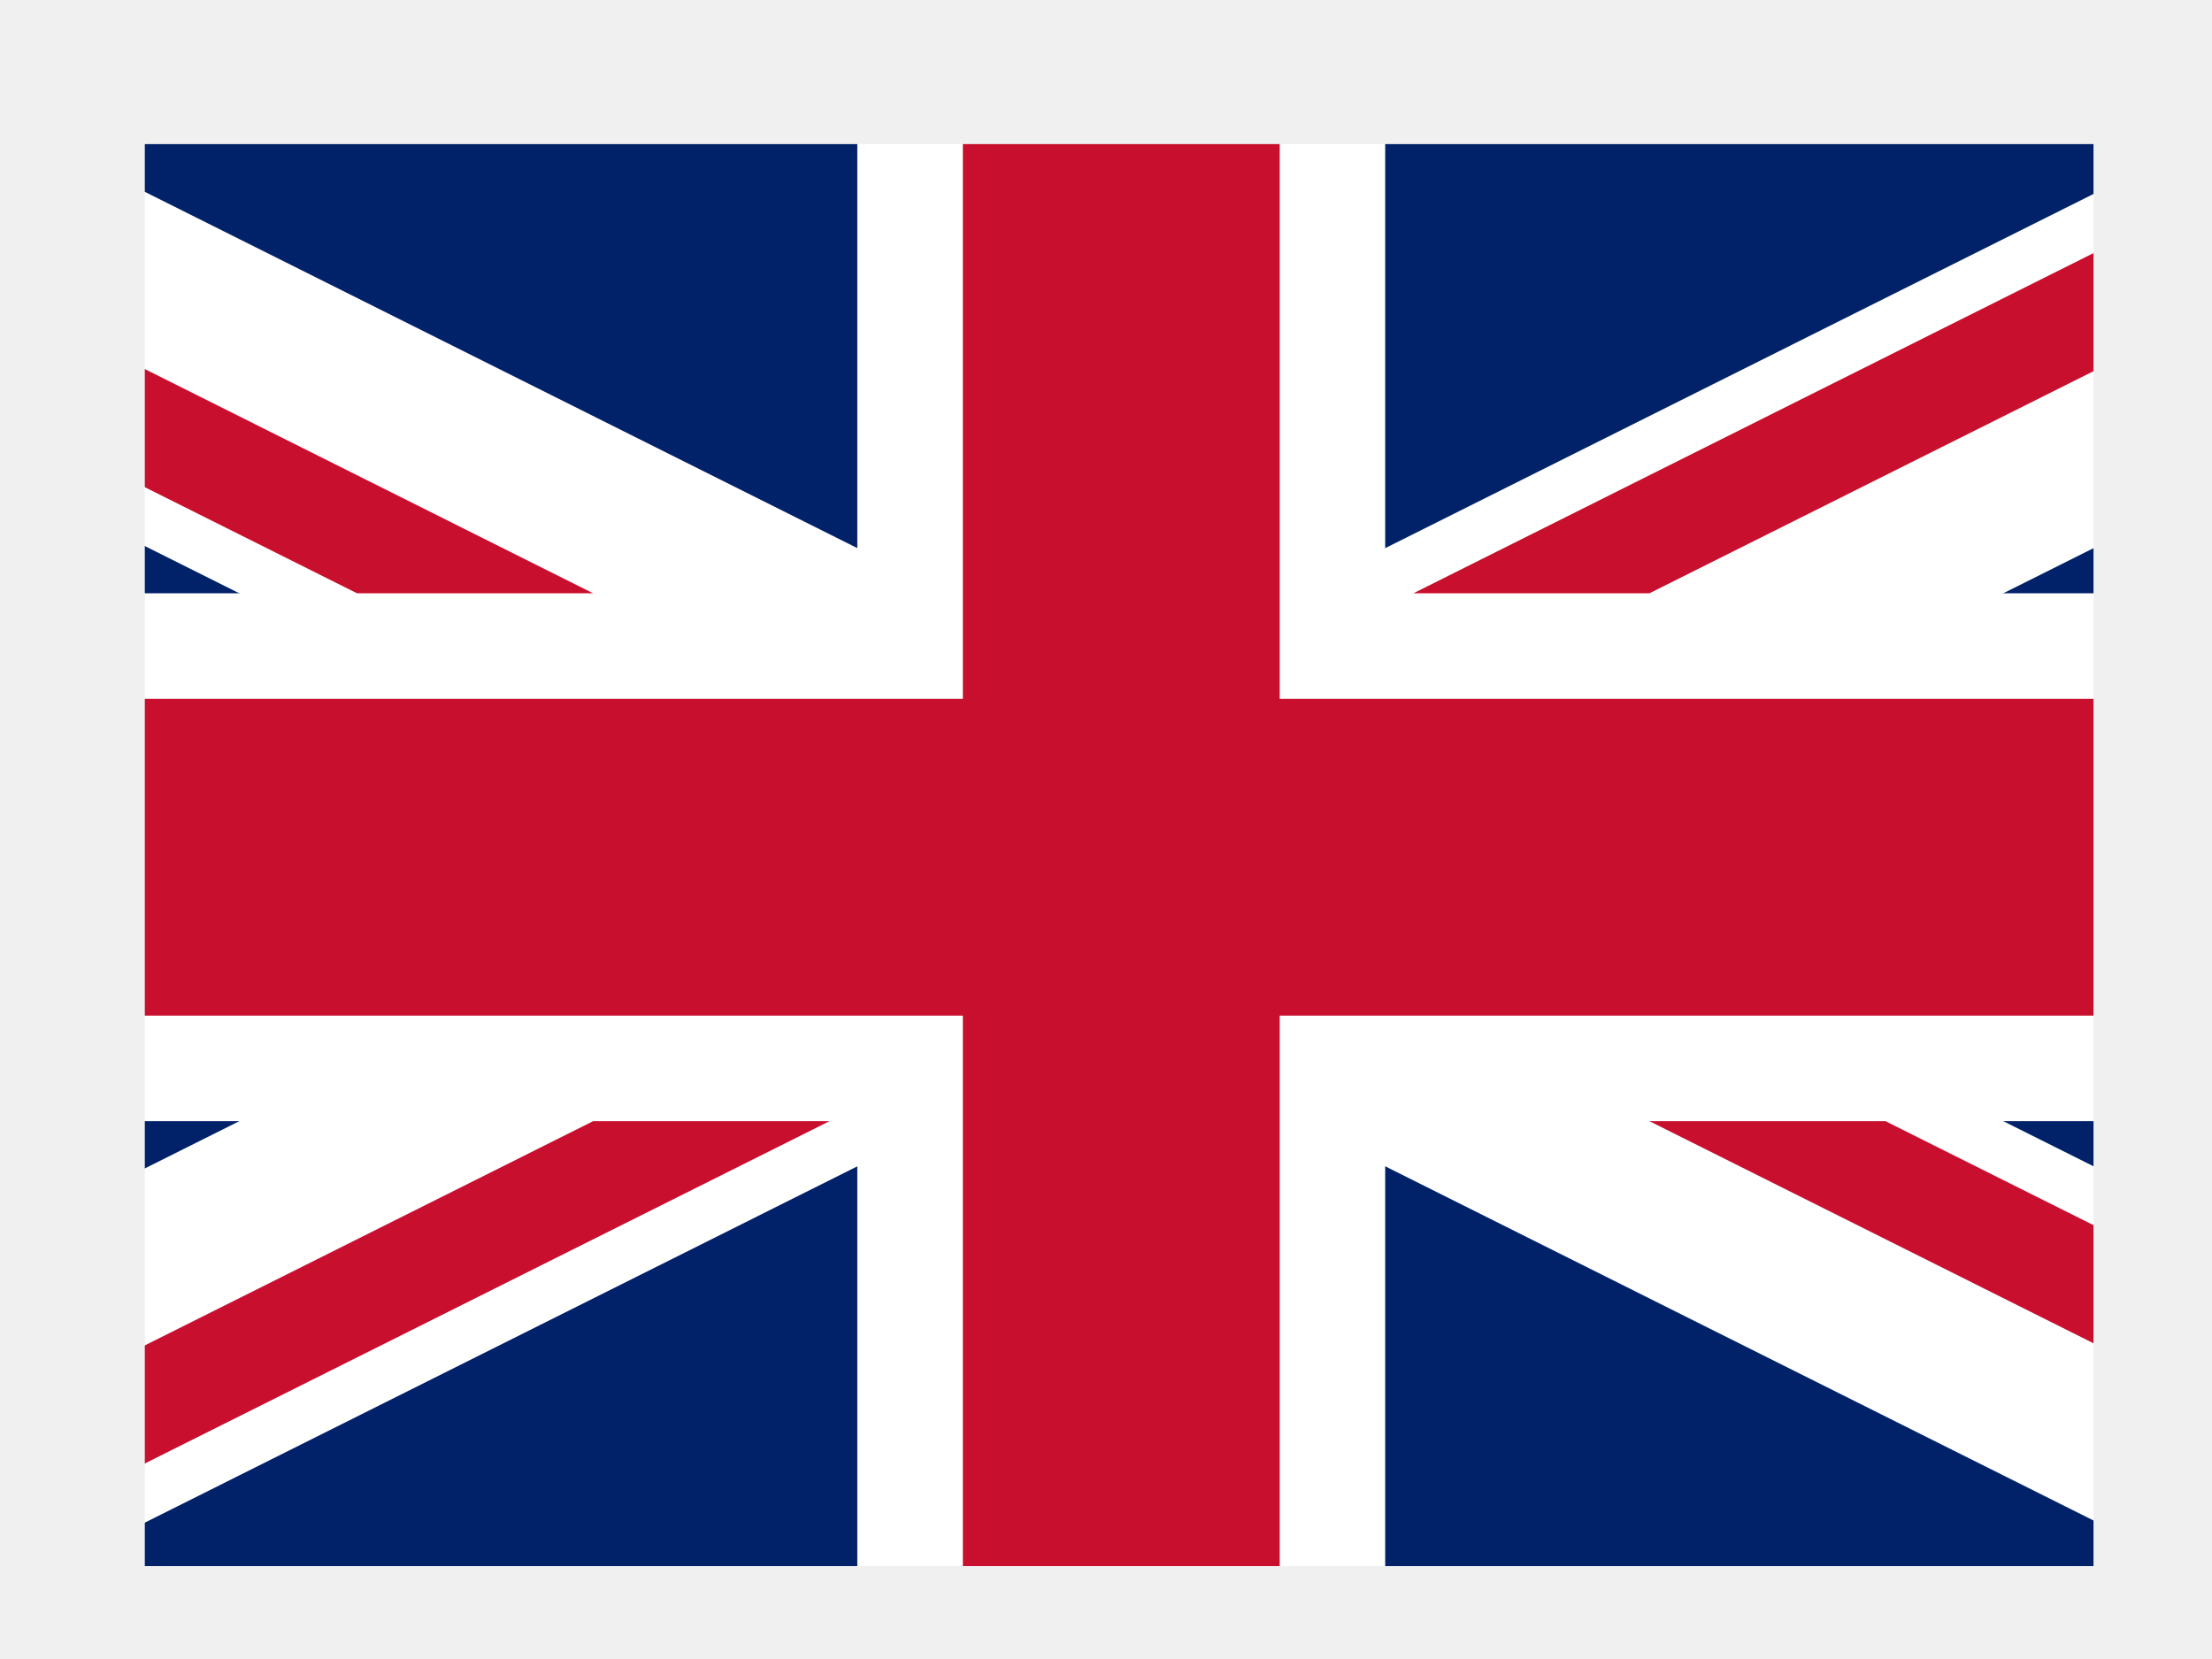
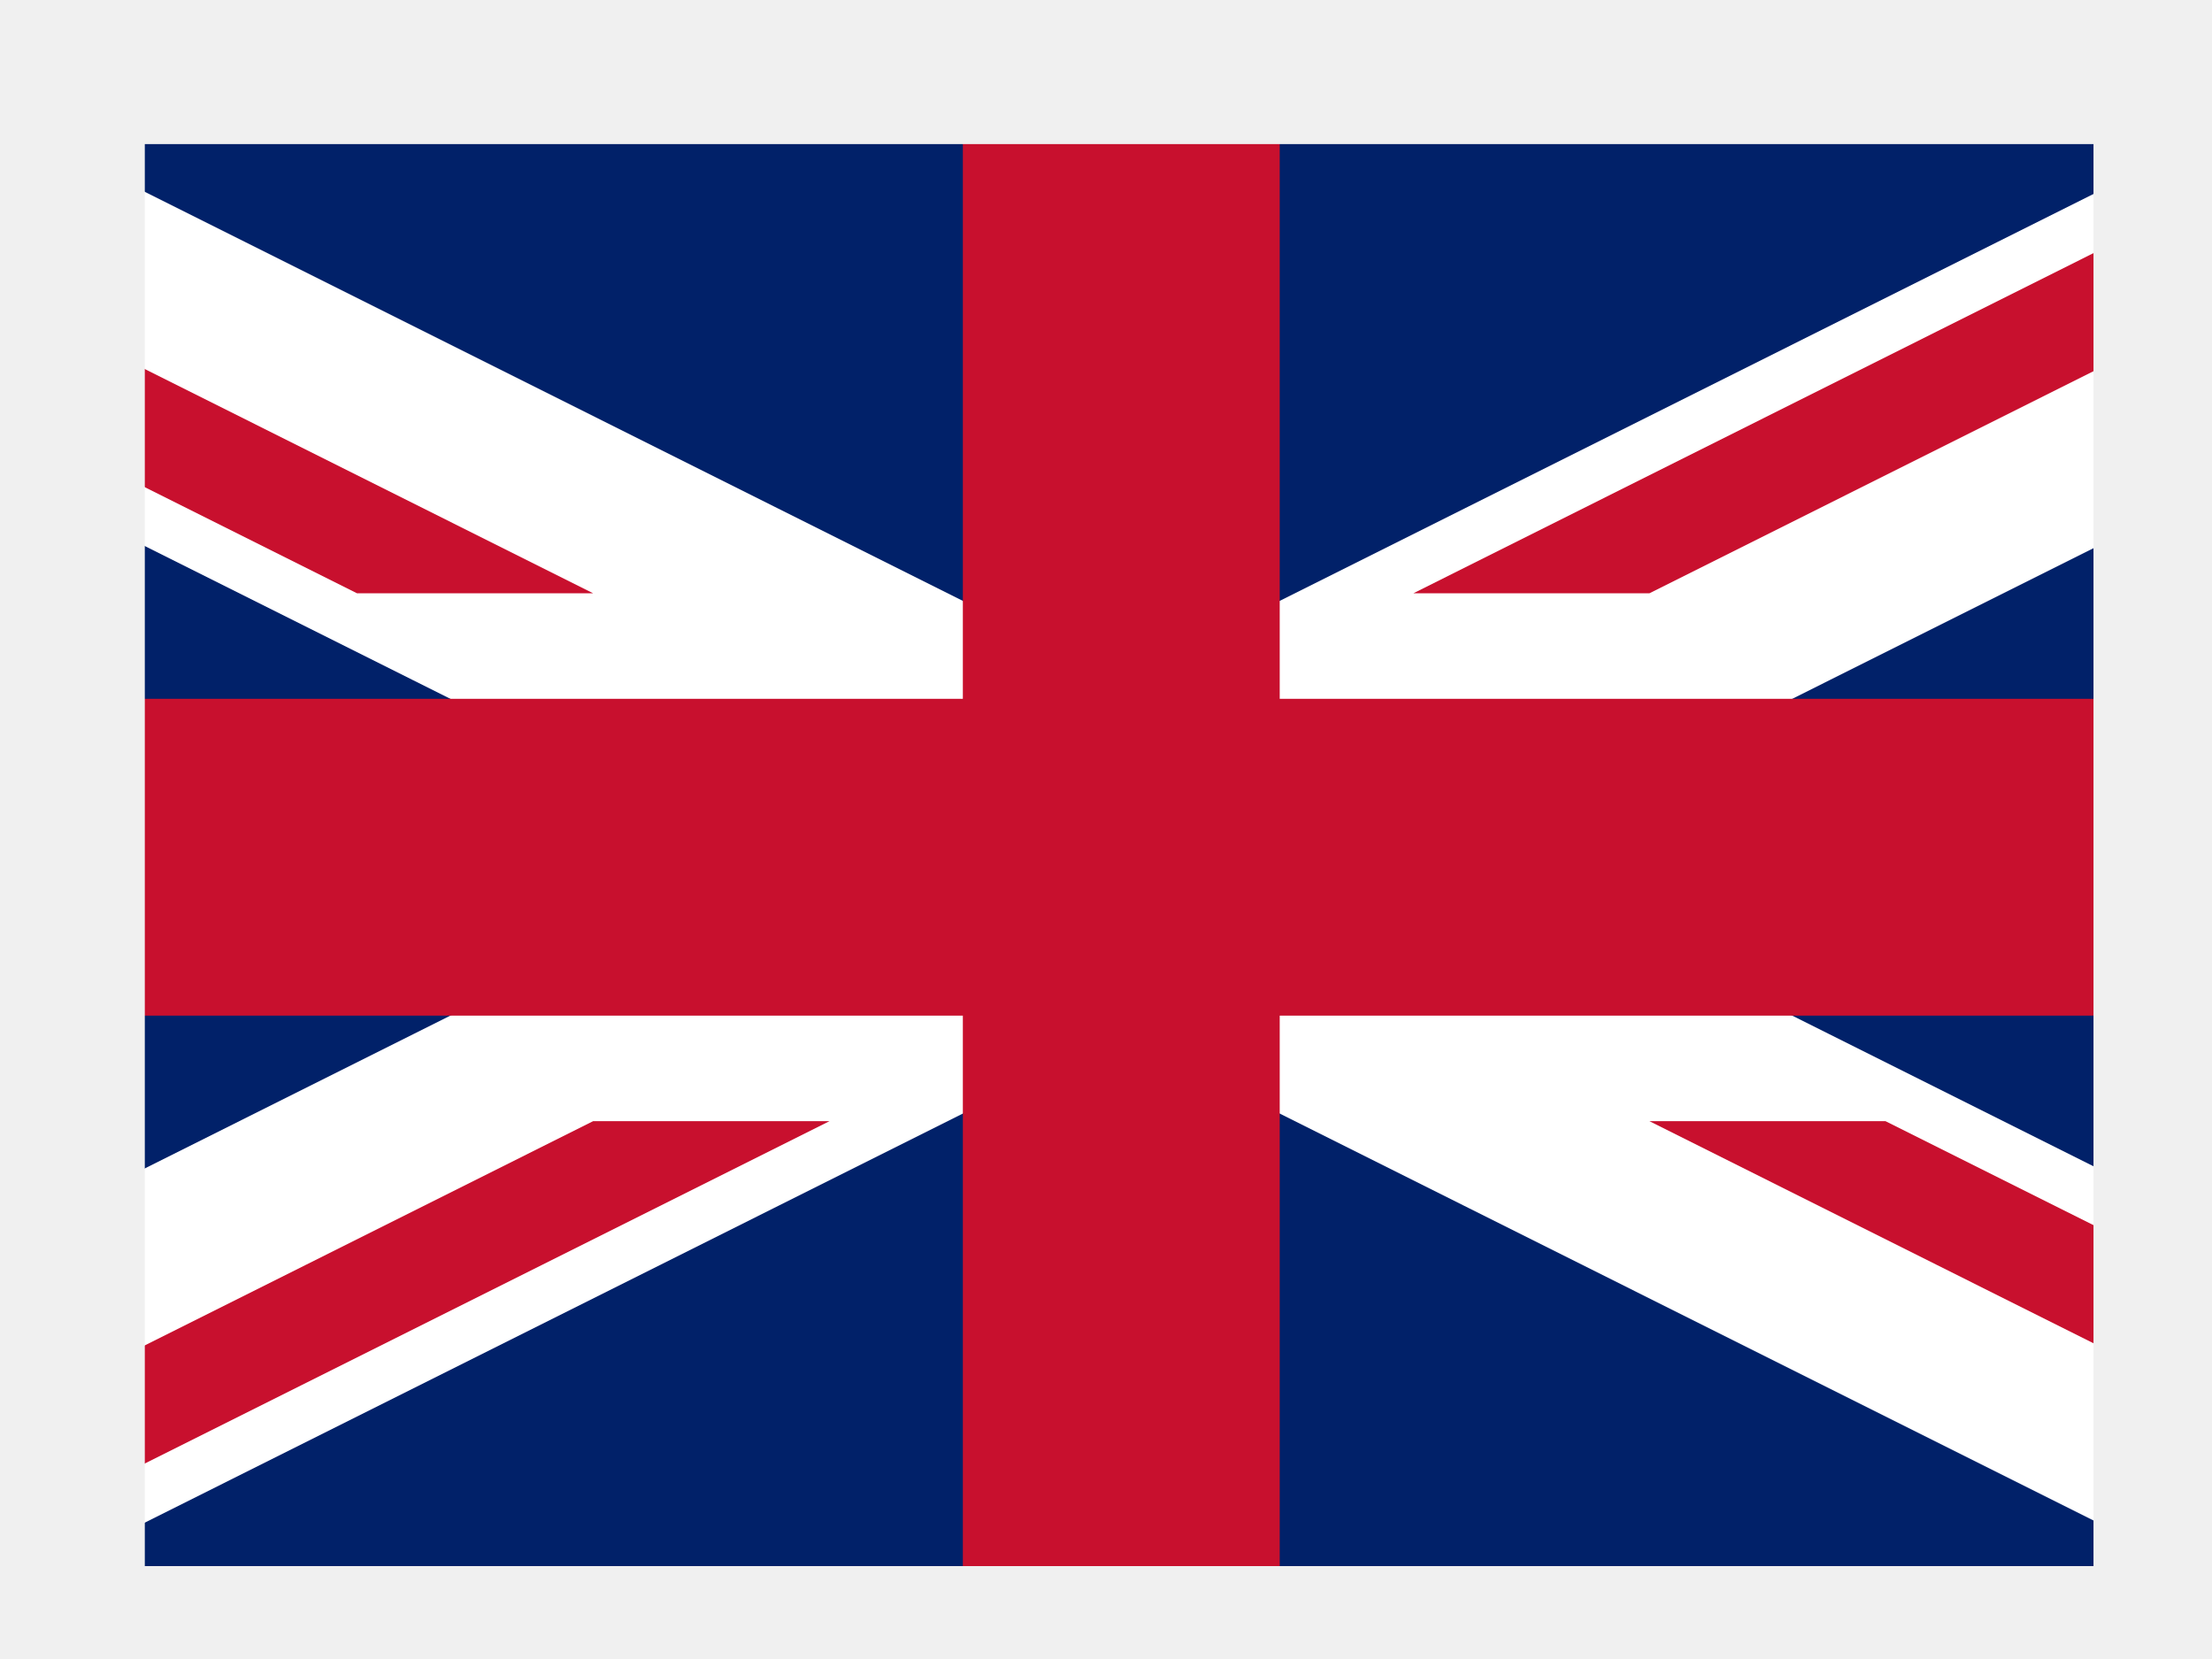
<svg xmlns="http://www.w3.org/2000/svg" width="28" height="21" viewBox="0 0 28 21" fill="none">
  <rect x="0" y="0" width="28" height="21" fill="#808080" stroke="none" />
  <g clip-path="url(#clip0_9620_48874)">
    <path d="M-5.86 0.824H34.247V20.878H-5.86V0.824Z" fill="#012169" />
    <path d="M-5.86 0.824V3.065L29.762 20.878H34.247V18.637L-1.375 0.824H-5.86ZM34.247 0.824V3.065L-1.375 20.878H-5.86V18.637L29.762 0.824H34.247Z" fill="white" />
-     <path d="M10.852 0.824V20.878H17.534V0.824H10.852ZM-5.86 7.51V14.192H34.247V7.51H-5.86Z" fill="white" />
    <path d="M-5.86 8.846V12.856H34.247V8.846H-5.86ZM12.188 0.824V20.878H16.199V0.824H12.188ZM-5.86 20.878L7.508 14.192H10.5L-2.872 20.878H-5.86ZM-5.86 0.824L7.508 7.51H4.519L-5.86 2.32V0.824ZM17.891 7.51L31.258 0.824H34.247L20.879 7.51H17.891ZM34.247 20.878L20.879 14.192H23.867L34.247 19.381V20.878Z" fill="#C8102E" />
  </g>
  <path d="M0.833 0.824V-0.176H-0.167V0.824H0.833ZM27.5 0.824H28.5V-0.176H27.5V0.824ZM27.5 20.824V21.824H28.5V20.824H27.5ZM0.833 20.824H-0.167V21.824H0.833V20.824ZM0.833 1.824H27.5V-0.176H0.833V1.824ZM26.5 0.824V20.824H28.5V0.824H26.5ZM27.5 19.824H0.833V21.824H27.5V19.824ZM1.833 20.824V0.824H-0.167V20.824H1.833Z" fill="#F0F0F0" />
  <defs>
    <clipPath id="clip0_9620_48874">
      <path d="M0.833 0.824H27.5V20.824H0.833V0.824Z" fill="white" />
    </clipPath>
  </defs>
</svg>